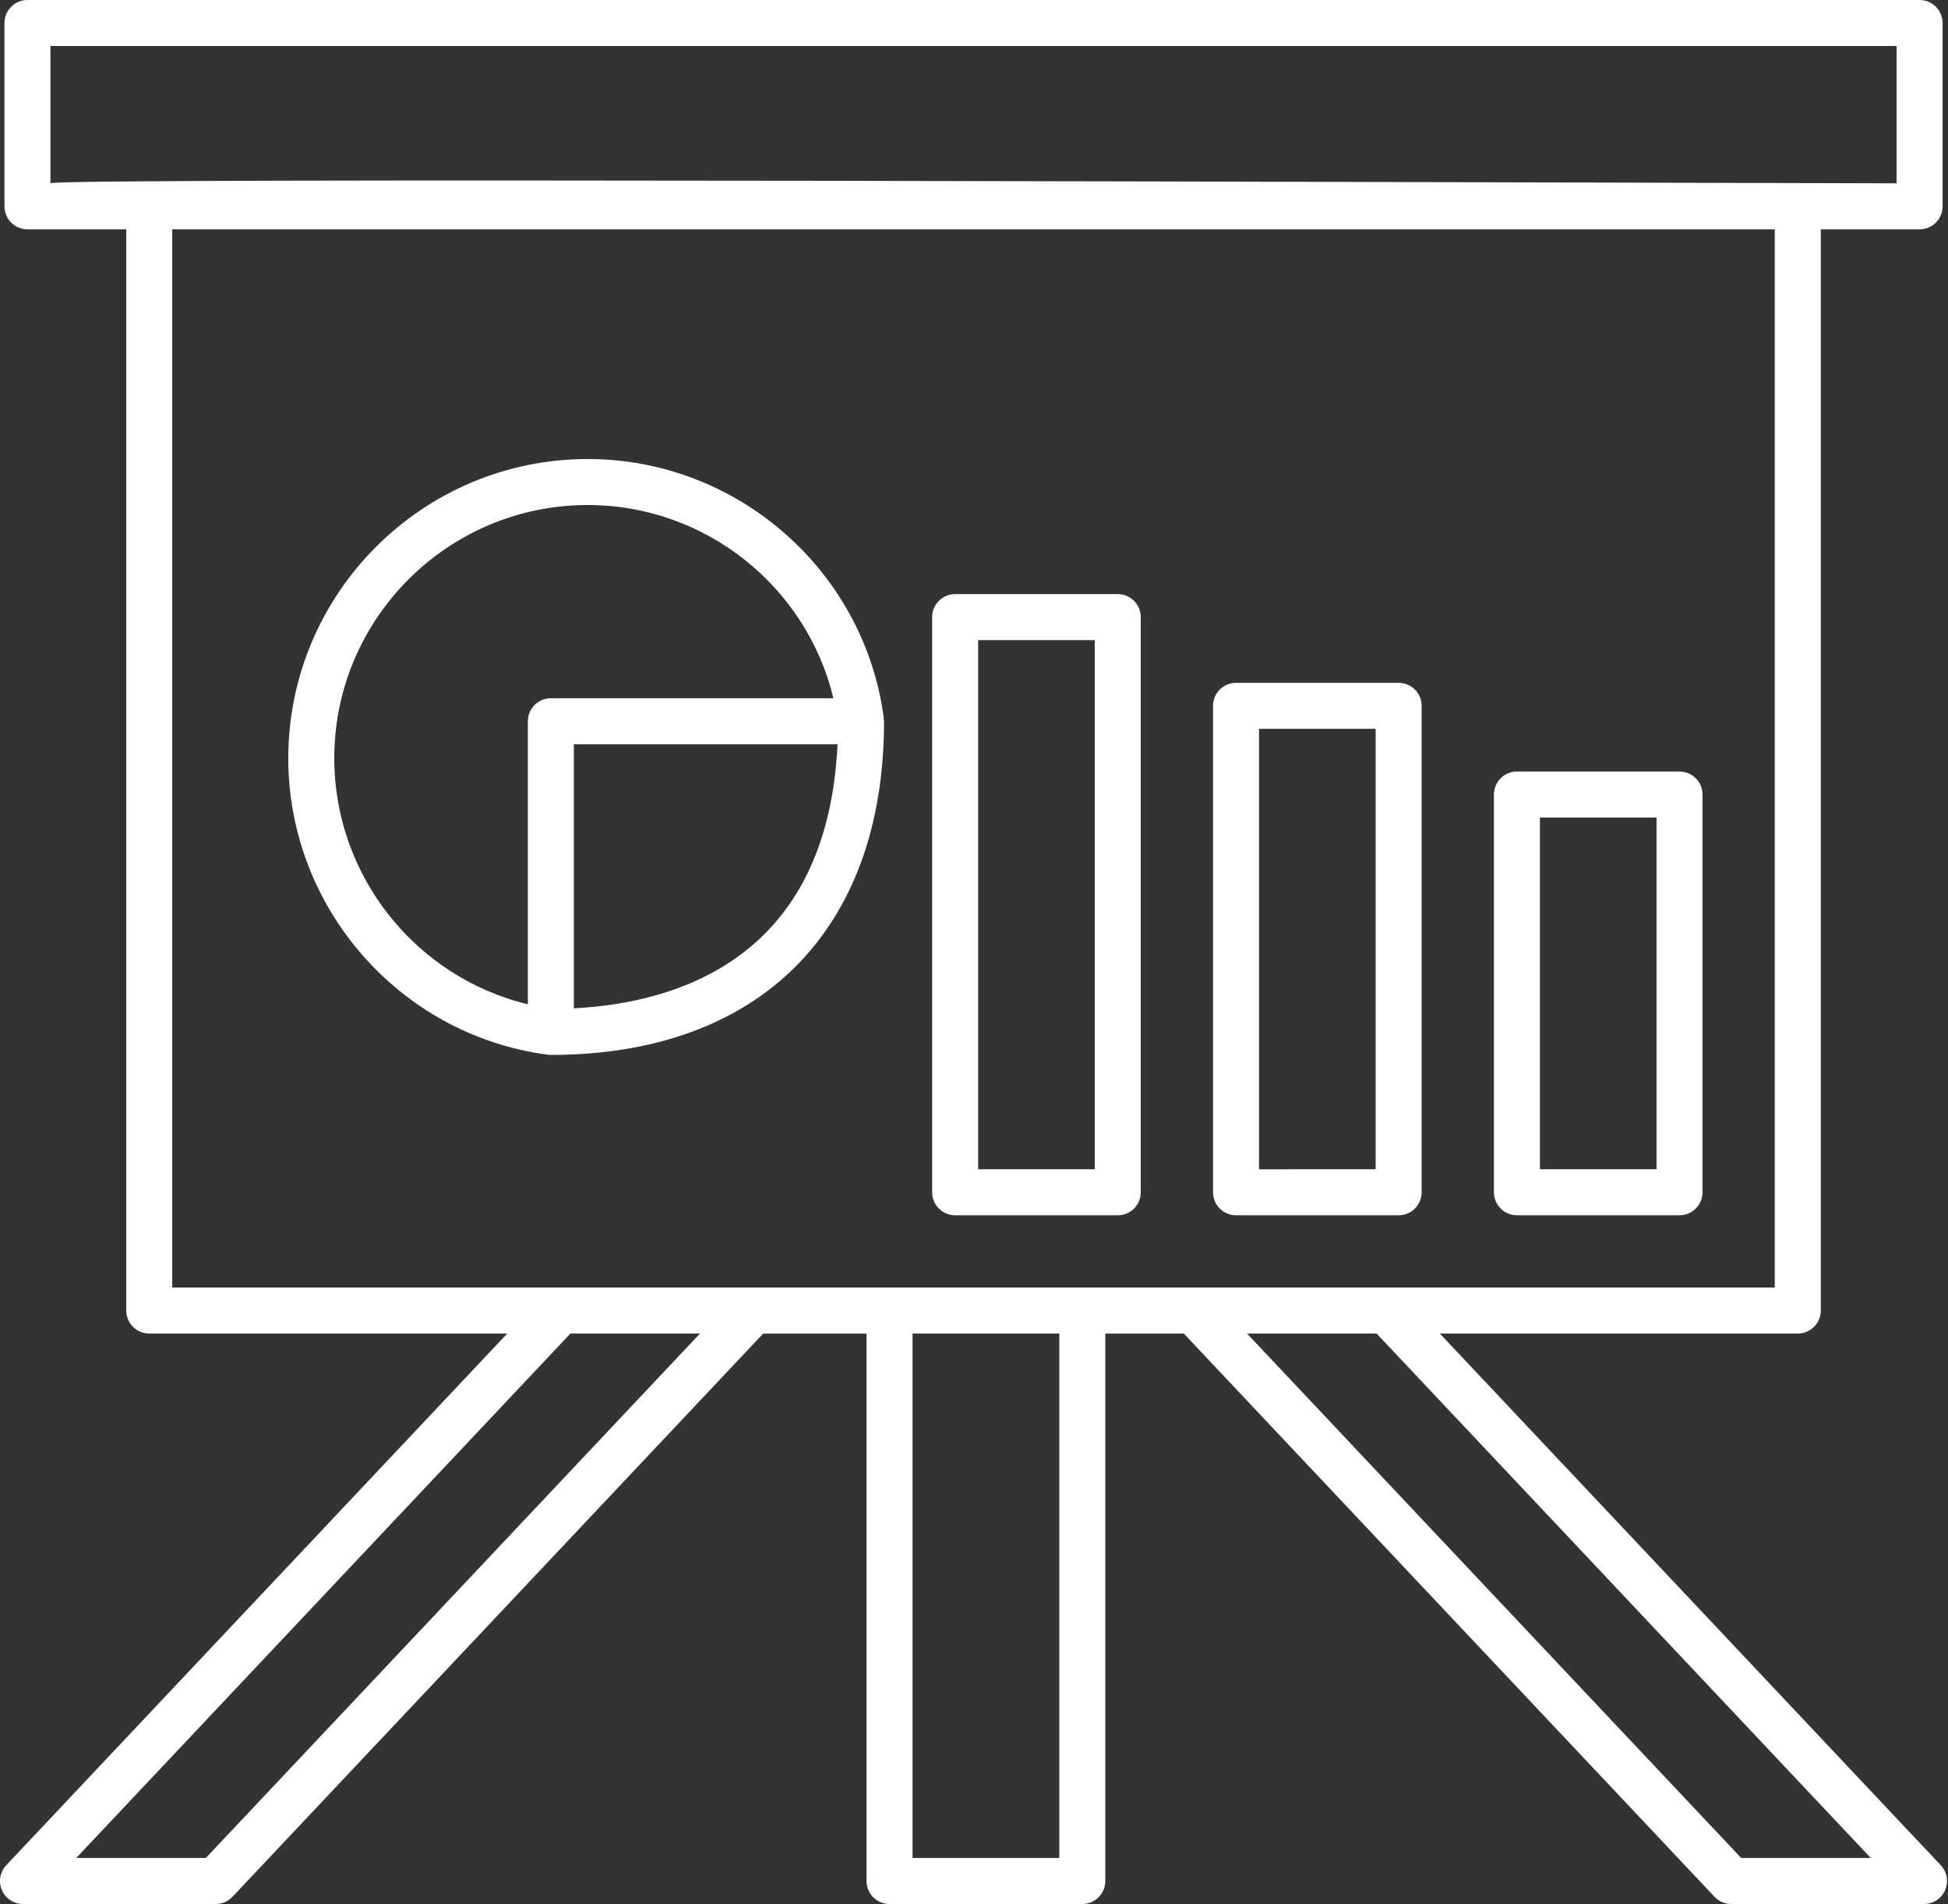
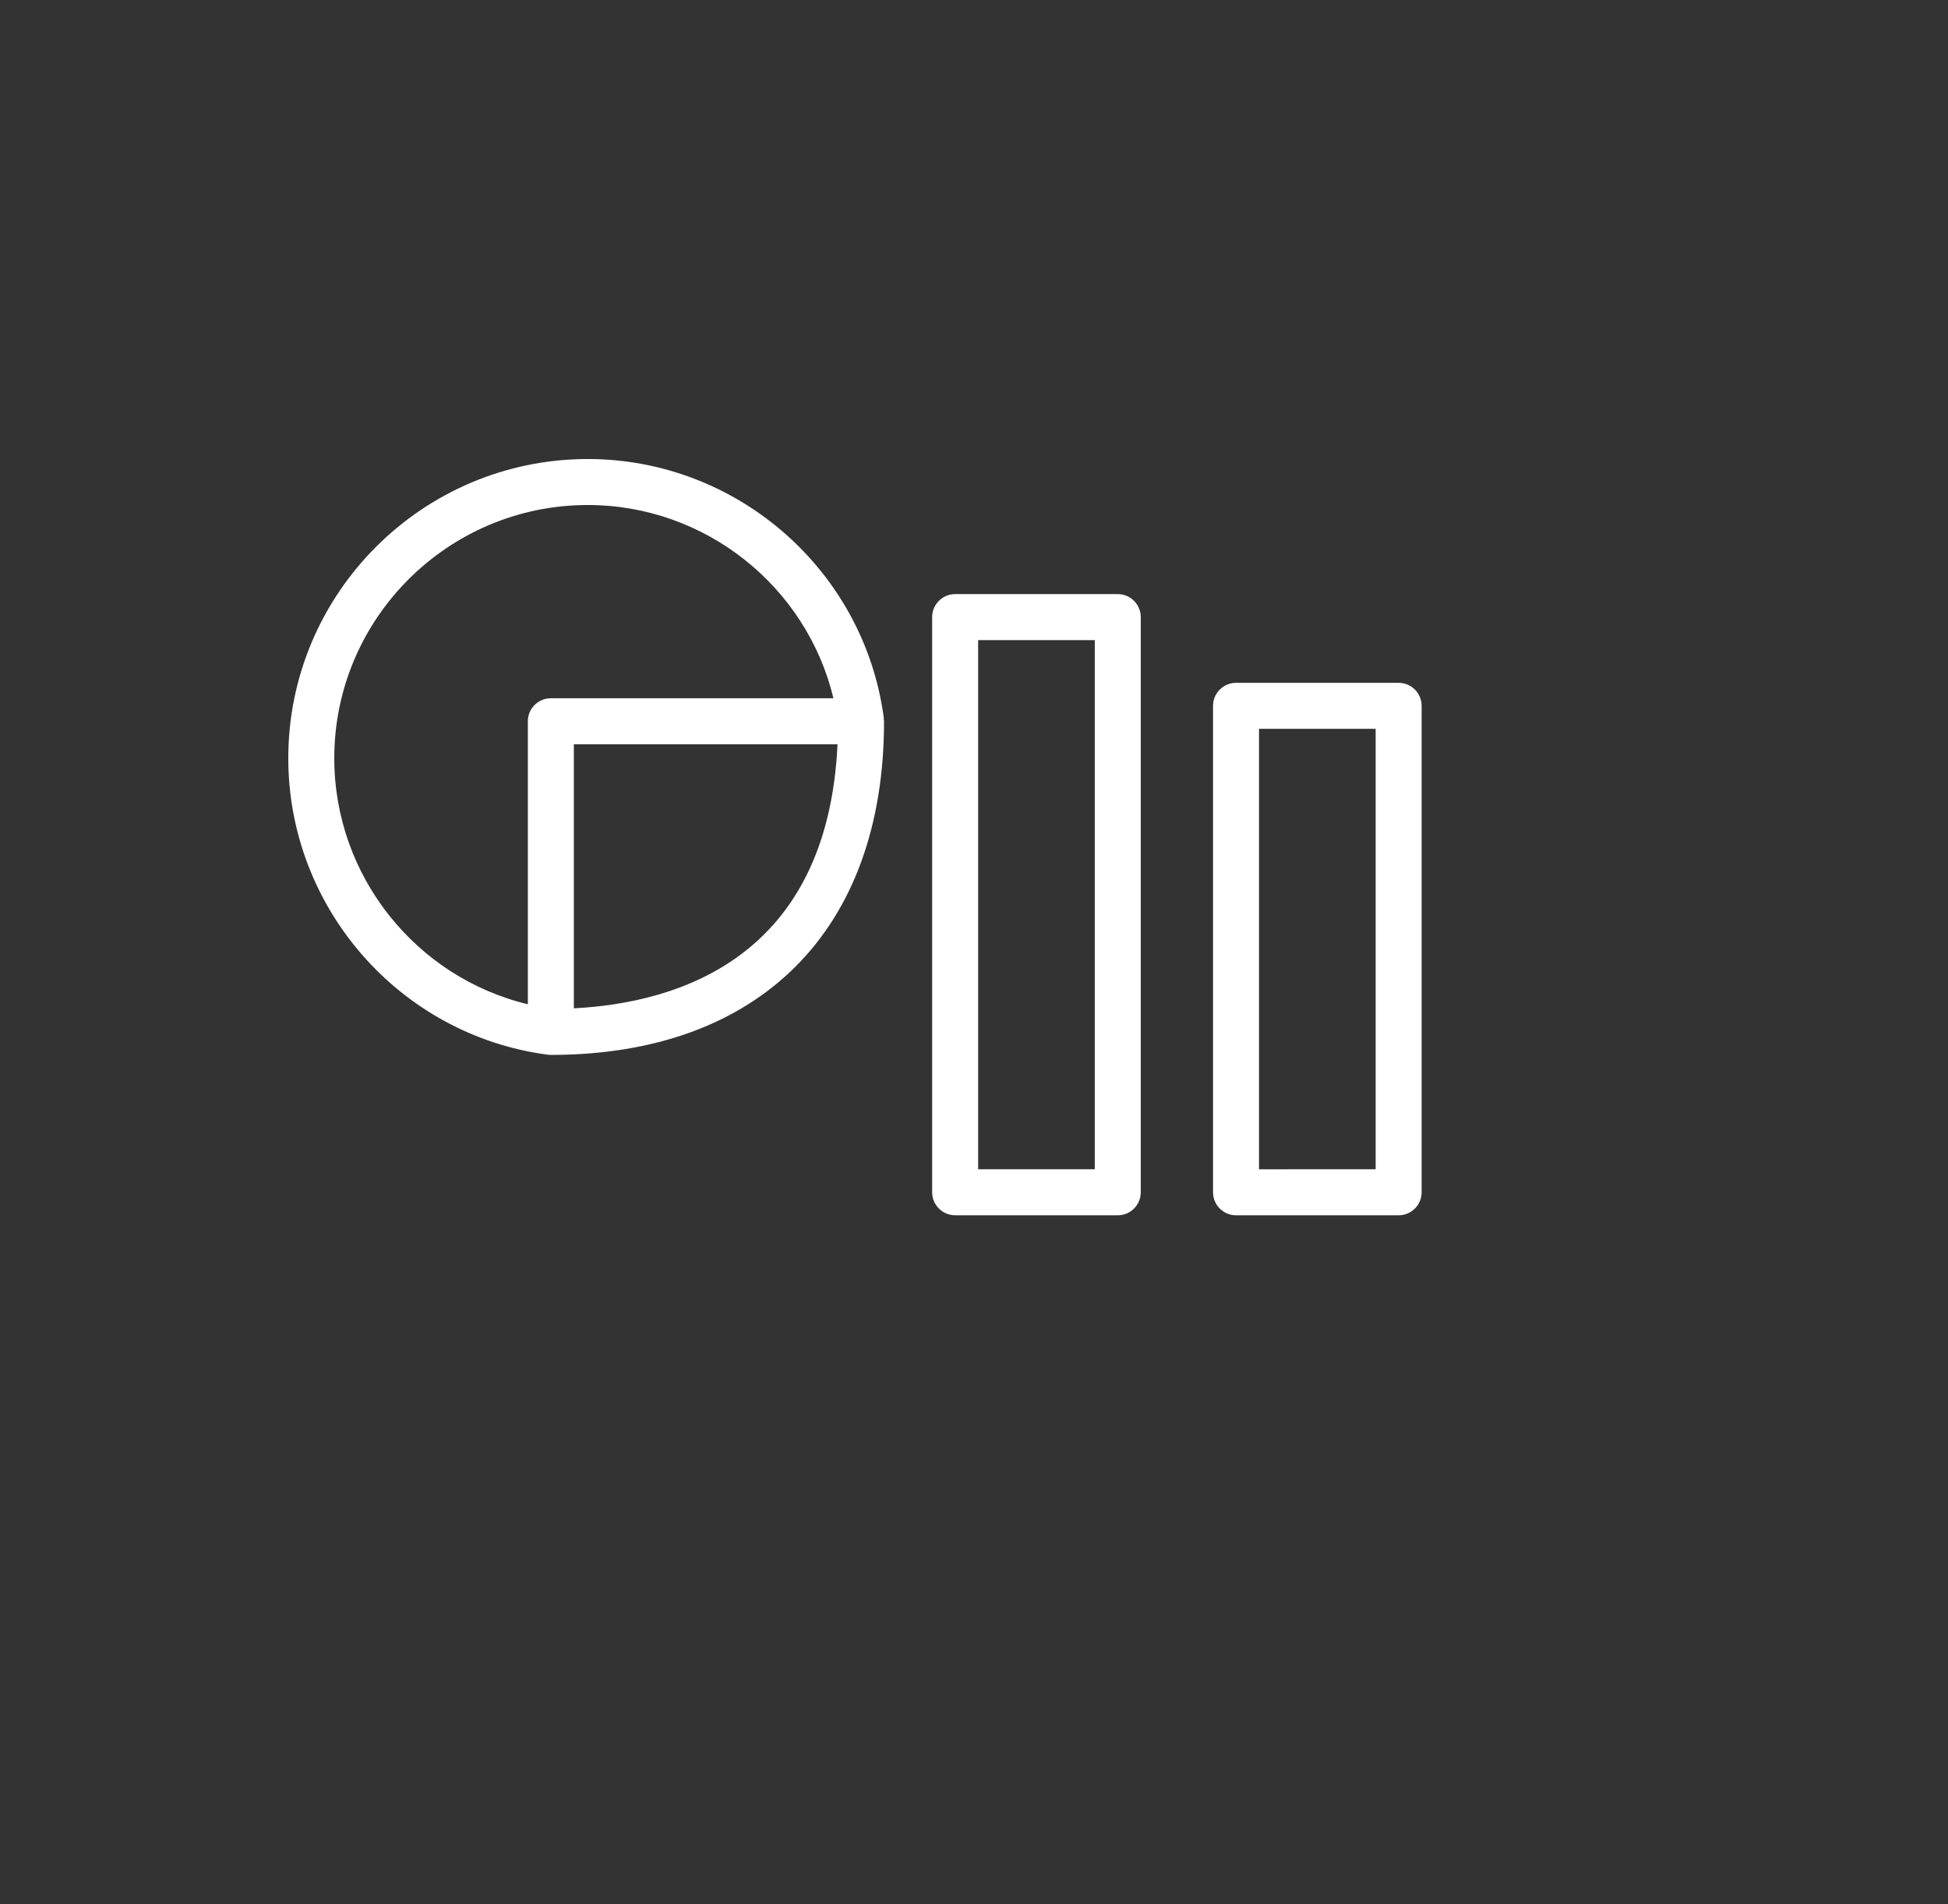
<svg xmlns="http://www.w3.org/2000/svg" width="351" height="343" viewBox="0 0 351 343" fill="none">
  <rect x="0" y="0" width="351" height="343" fill="#333333" stroke="none" />
-   <path d="M328.078 236.087V41.317H345.882C348.17 41.317 350.026 39.461 350.026 37.173V4.144C350.026 1.856 348.17 0 345.882 0H4.947C2.659 0 0.803 1.856 0.803 4.144V37.171C0.803 39.458 2.659 41.314 4.947 41.314H22.748V236.091C22.748 238.378 24.605 240.234 26.892 240.234H91.395L1.127 336.013C-0.006 337.217 -0.316 338.978 0.34 340.497C0.995 342.013 2.49 342.998 4.143 342.998H38.876C40.017 342.998 41.109 342.526 41.892 341.695L137.512 240.239H156.139V338.856C156.139 341.144 157.995 343 160.283 343H195.015C197.303 343 199.159 341.144 199.159 338.856V240.239H213.311L308.931 341.695C309.713 342.526 310.806 342.998 311.947 342.998H346.679C348.333 342.998 349.828 342.016 350.483 340.497C351.139 338.978 350.828 337.217 349.695 336.013L259.434 240.234H323.935C326.222 240.234 328.078 238.378 328.078 236.091L328.078 236.087ZM9.09 8.286H341.738V33.026C268.203 32.877 8.04 31.957 9.09 33.026V8.286ZM37.089 334.704H13.743L102.782 240.23H126.128L37.089 334.704ZM190.871 334.704H164.426V240.23H190.871V334.704ZM337.078 334.704H313.733L224.694 240.23H248.042L337.078 334.704ZM319.786 231.943H31.033V41.317H319.786V231.943Z" fill="white" />
-   <path d="M273.325 218.926H302.625C304.912 218.926 306.768 217.07 306.768 214.782V143.132C306.768 140.845 304.912 138.989 302.625 138.989H273.325C271.038 138.989 269.182 140.845 269.182 143.132V214.782C269.182 217.067 271.038 218.926 273.325 218.926ZM277.469 147.276H298.481V210.638H277.469V147.276Z" fill="white" />
  <path d="M222.714 218.927H252.013C254.3 218.927 256.156 217.071 256.156 214.783V127.153C256.156 124.866 254.3 123.01 252.013 123.01H222.714C220.426 123.01 218.57 124.866 218.57 127.153V214.783C218.57 217.071 220.426 218.93 222.714 218.93V218.927ZM226.857 131.297H247.869V210.64L226.857 210.643V131.297Z" fill="white" />
  <path d="M172.102 218.93H201.404C203.691 218.93 205.547 217.074 205.547 214.786V111.169C205.547 108.881 203.691 107.025 201.404 107.025H172.102C169.814 107.025 167.958 108.881 167.958 111.169V214.78C167.958 217.067 169.814 218.926 172.102 218.926V218.93ZM176.245 115.313H197.26V210.636H176.245V115.313Z" fill="white" />
  <path d="M98.715 190.002C98.896 190.026 99.077 190.037 99.255 190.037C136.847 190.037 159.291 167.568 159.291 129.936C159.291 129.836 159.243 129.753 159.234 129.655C159.229 129.566 159.267 129.483 159.256 129.396C155.763 102.77 132.83 82.692 105.916 82.692C76.155 82.692 51.944 106.874 51.944 136.597C51.944 163.544 72.052 186.503 98.716 190.002L98.715 190.002ZM103.398 181.644V134.079H150.909C149.113 172.502 122.214 180.679 103.398 181.644ZM105.915 90.975C127.078 90.975 145.328 105.642 150.173 125.788H99.255C96.967 125.788 95.111 127.644 95.111 129.932V180.915C74.927 176.067 60.231 157.791 60.231 136.592C60.231 111.439 80.725 90.975 105.915 90.975V90.975Z" fill="white" />
</svg>